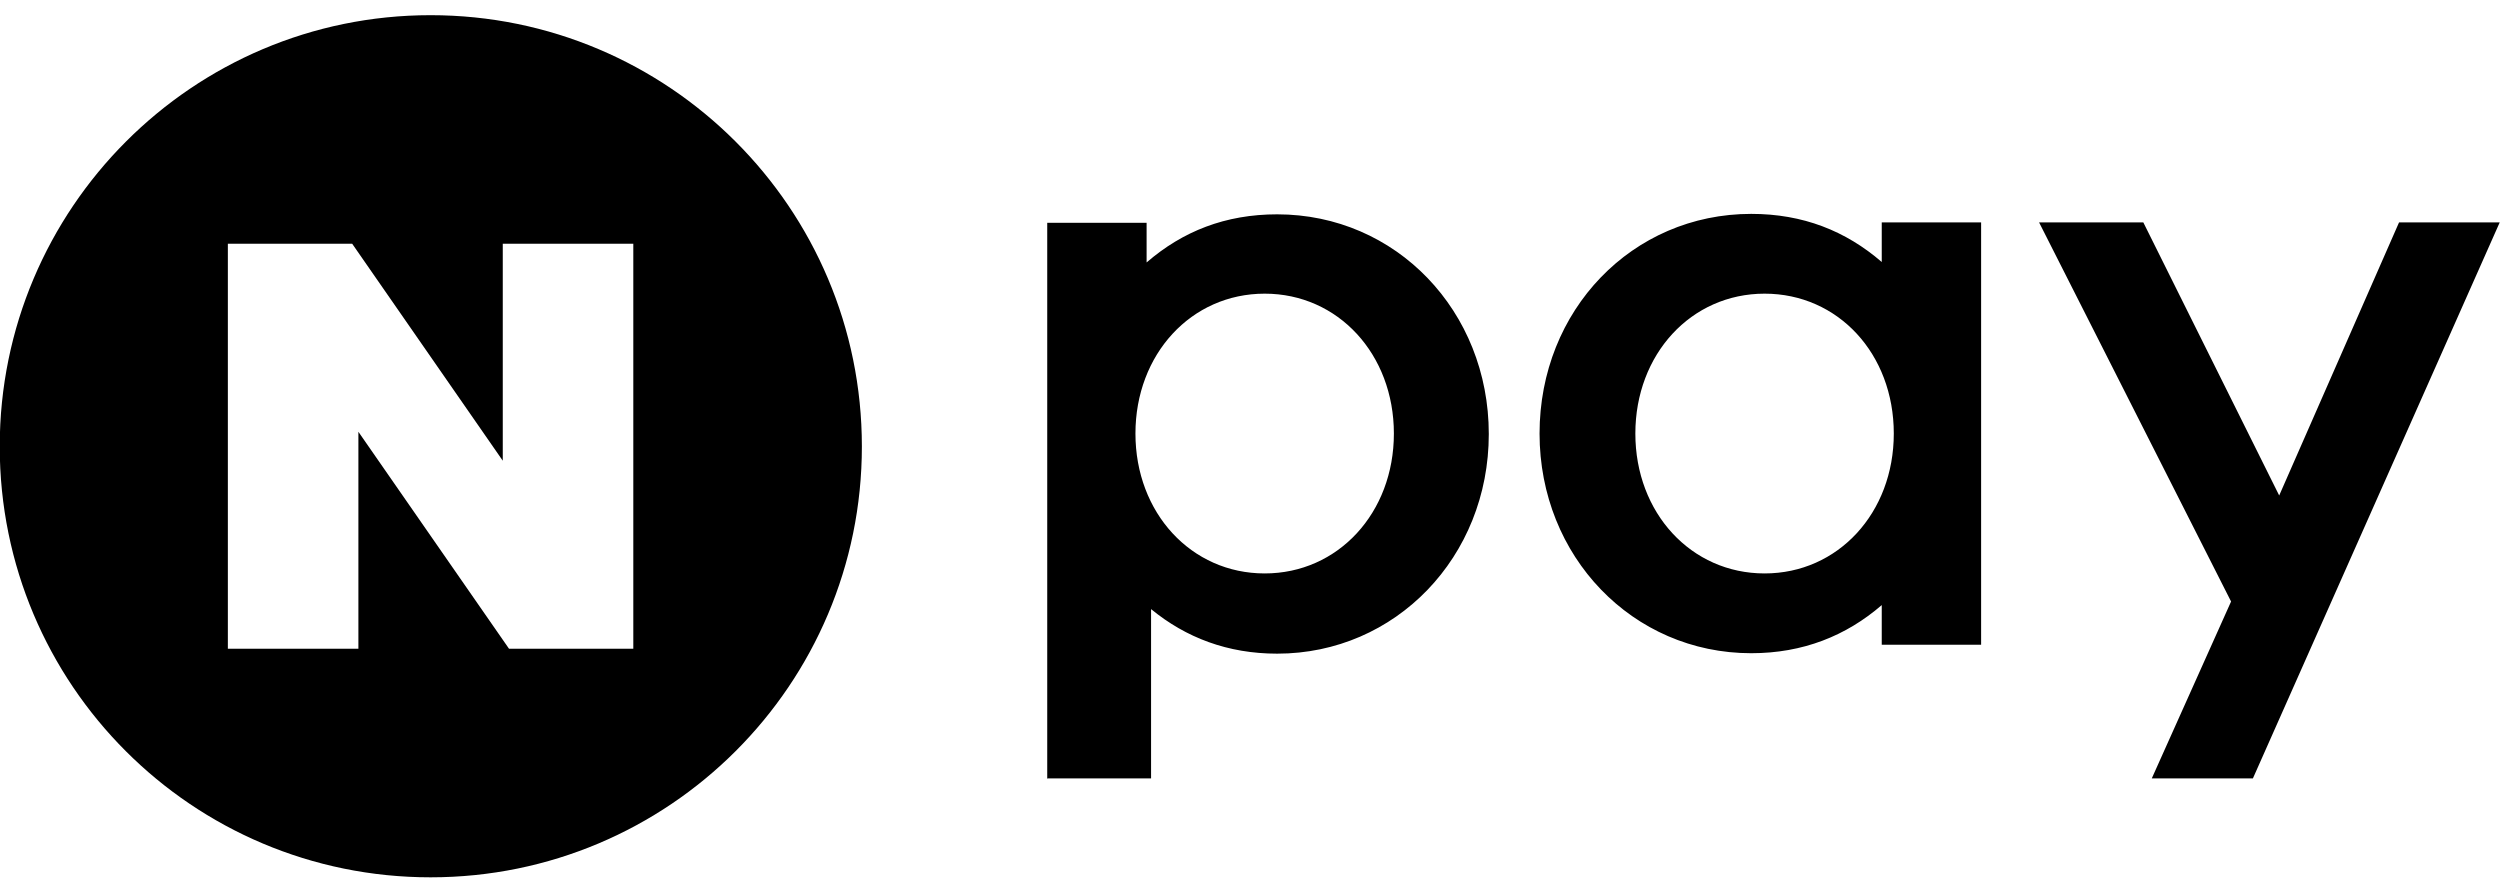
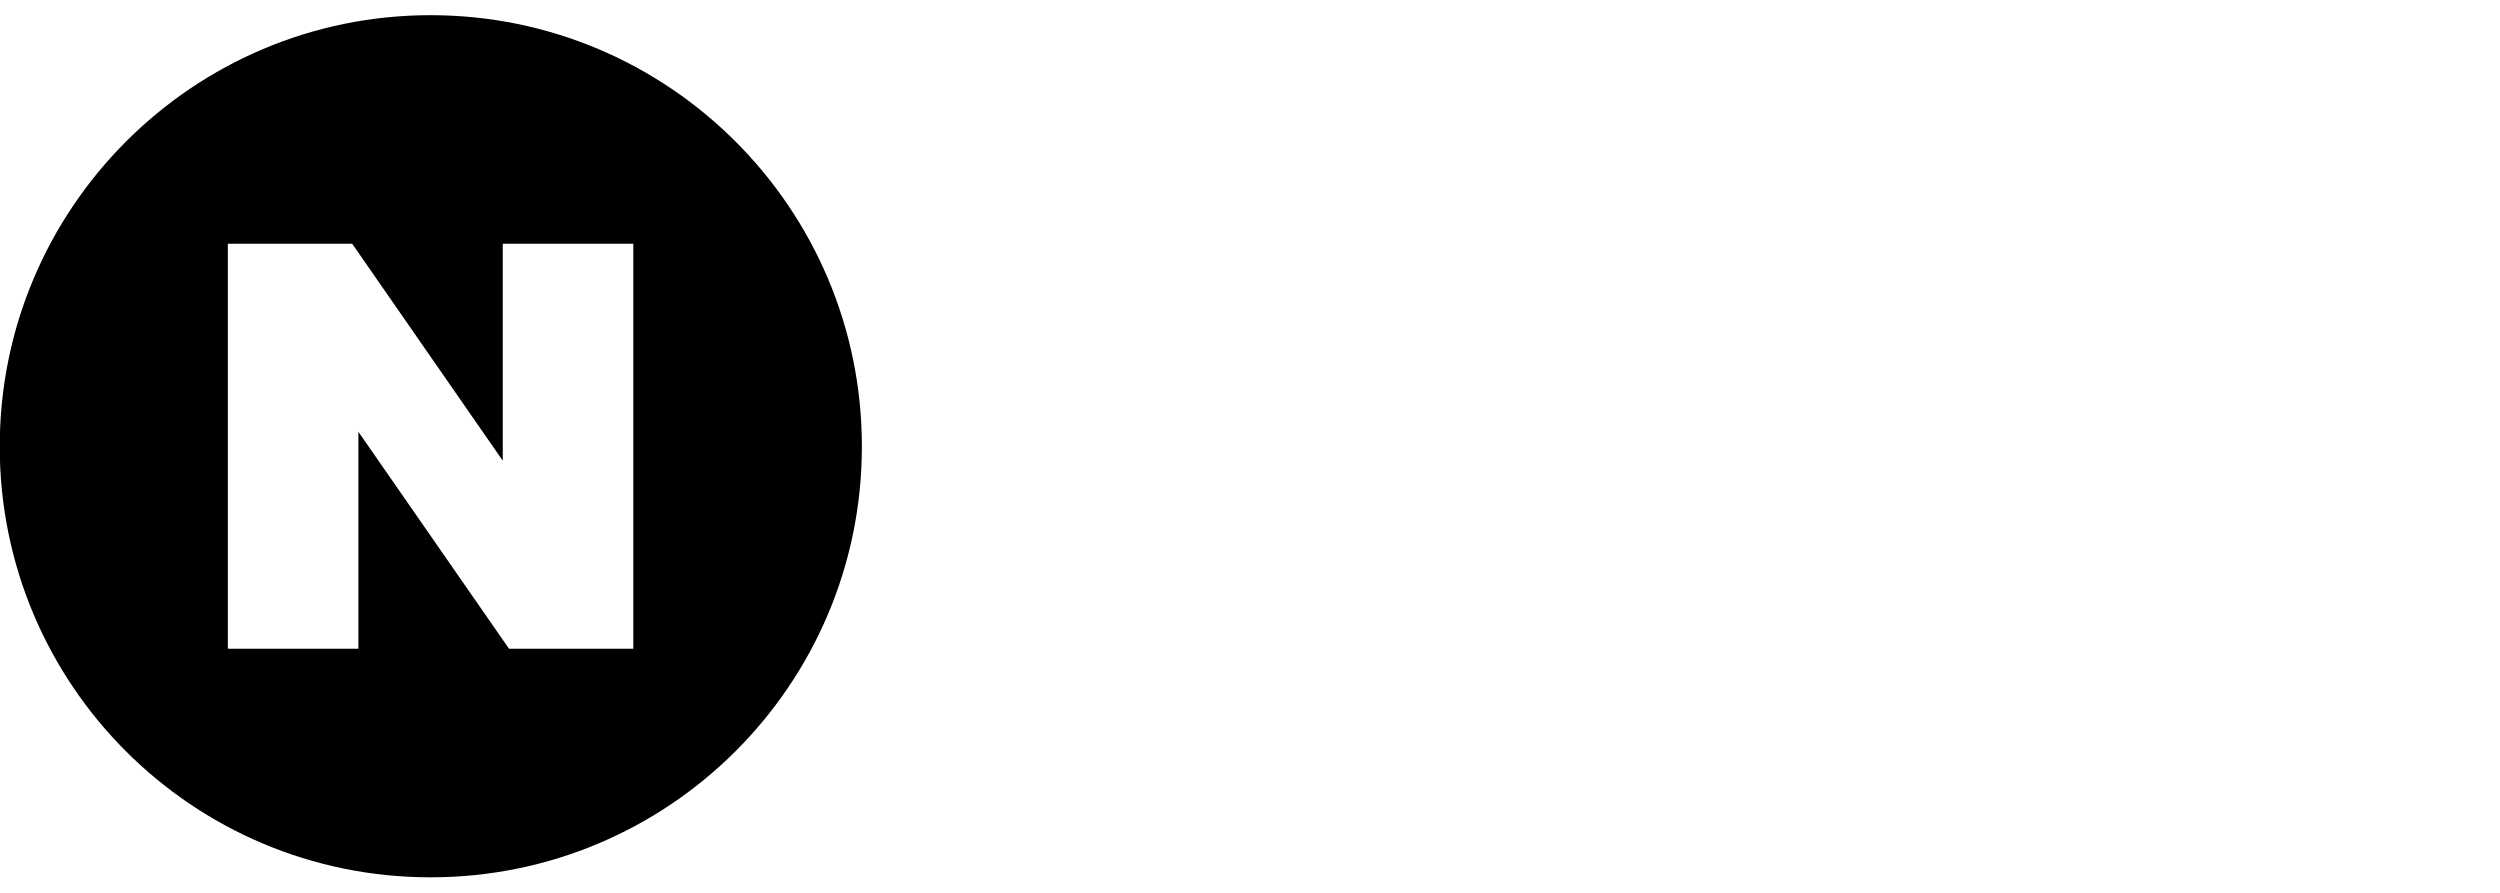
<svg xmlns="http://www.w3.org/2000/svg" width="56" height="20" viewBox="0 0 56 20" fill="none">
  <g clip-path="url(#clip0_640_1769)">
-     <path d="M53.739 4.981L51.054 11.099L48.01 4.981H45.675L49.976 13.474L48.2 17.436H50.465L55.994 4.981H53.729H53.739ZM44.377 14.442H42.151V13.554C41.353 14.243 40.385 14.632 39.227 14.632C36.572 14.632 34.486 12.466 34.486 9.712C34.486 6.947 36.562 4.791 39.227 4.791C40.385 4.791 41.343 5.171 42.151 5.869V4.981H44.377V14.442ZM42.421 9.712C42.421 7.925 41.173 6.578 39.527 6.578C37.88 6.578 36.632 7.935 36.632 9.712C36.632 11.488 37.88 12.845 39.527 12.845C41.173 12.845 42.421 11.488 42.421 9.712ZM23.468 17.436H25.784V13.644C26.562 14.283 27.5 14.642 28.608 14.642C31.263 14.642 33.349 12.476 33.349 9.722C33.349 6.967 31.273 4.801 28.608 4.801C27.45 4.801 26.492 5.18 25.684 5.879V4.991H23.458V17.446L23.468 17.436ZM28.329 6.578C29.975 6.578 31.223 7.935 31.223 9.712C31.223 11.488 29.975 12.845 28.329 12.845C26.682 12.845 25.434 11.488 25.434 9.712C25.434 7.935 26.682 6.578 28.329 6.578Z" fill="black" />
    <path d="M19.306 10.001C19.306 15.331 14.985 19.652 9.645 19.652C4.306 19.652 -0.006 15.331 -0.006 10.001C-0.006 4.671 4.316 0.34 9.645 0.34C14.975 0.34 19.306 4.662 19.306 10.001ZM11.262 5.46V10.32L7.889 5.46H5.104V14.532H8.028V9.672L11.402 14.532H14.186V5.46H11.262Z" fill="black" />
  </g>
  <defs>
    <clipPath id="clip0_640_1769">
      <rect width="56" height="20" fill="white" />
    </clipPath>
  </defs>
</svg>